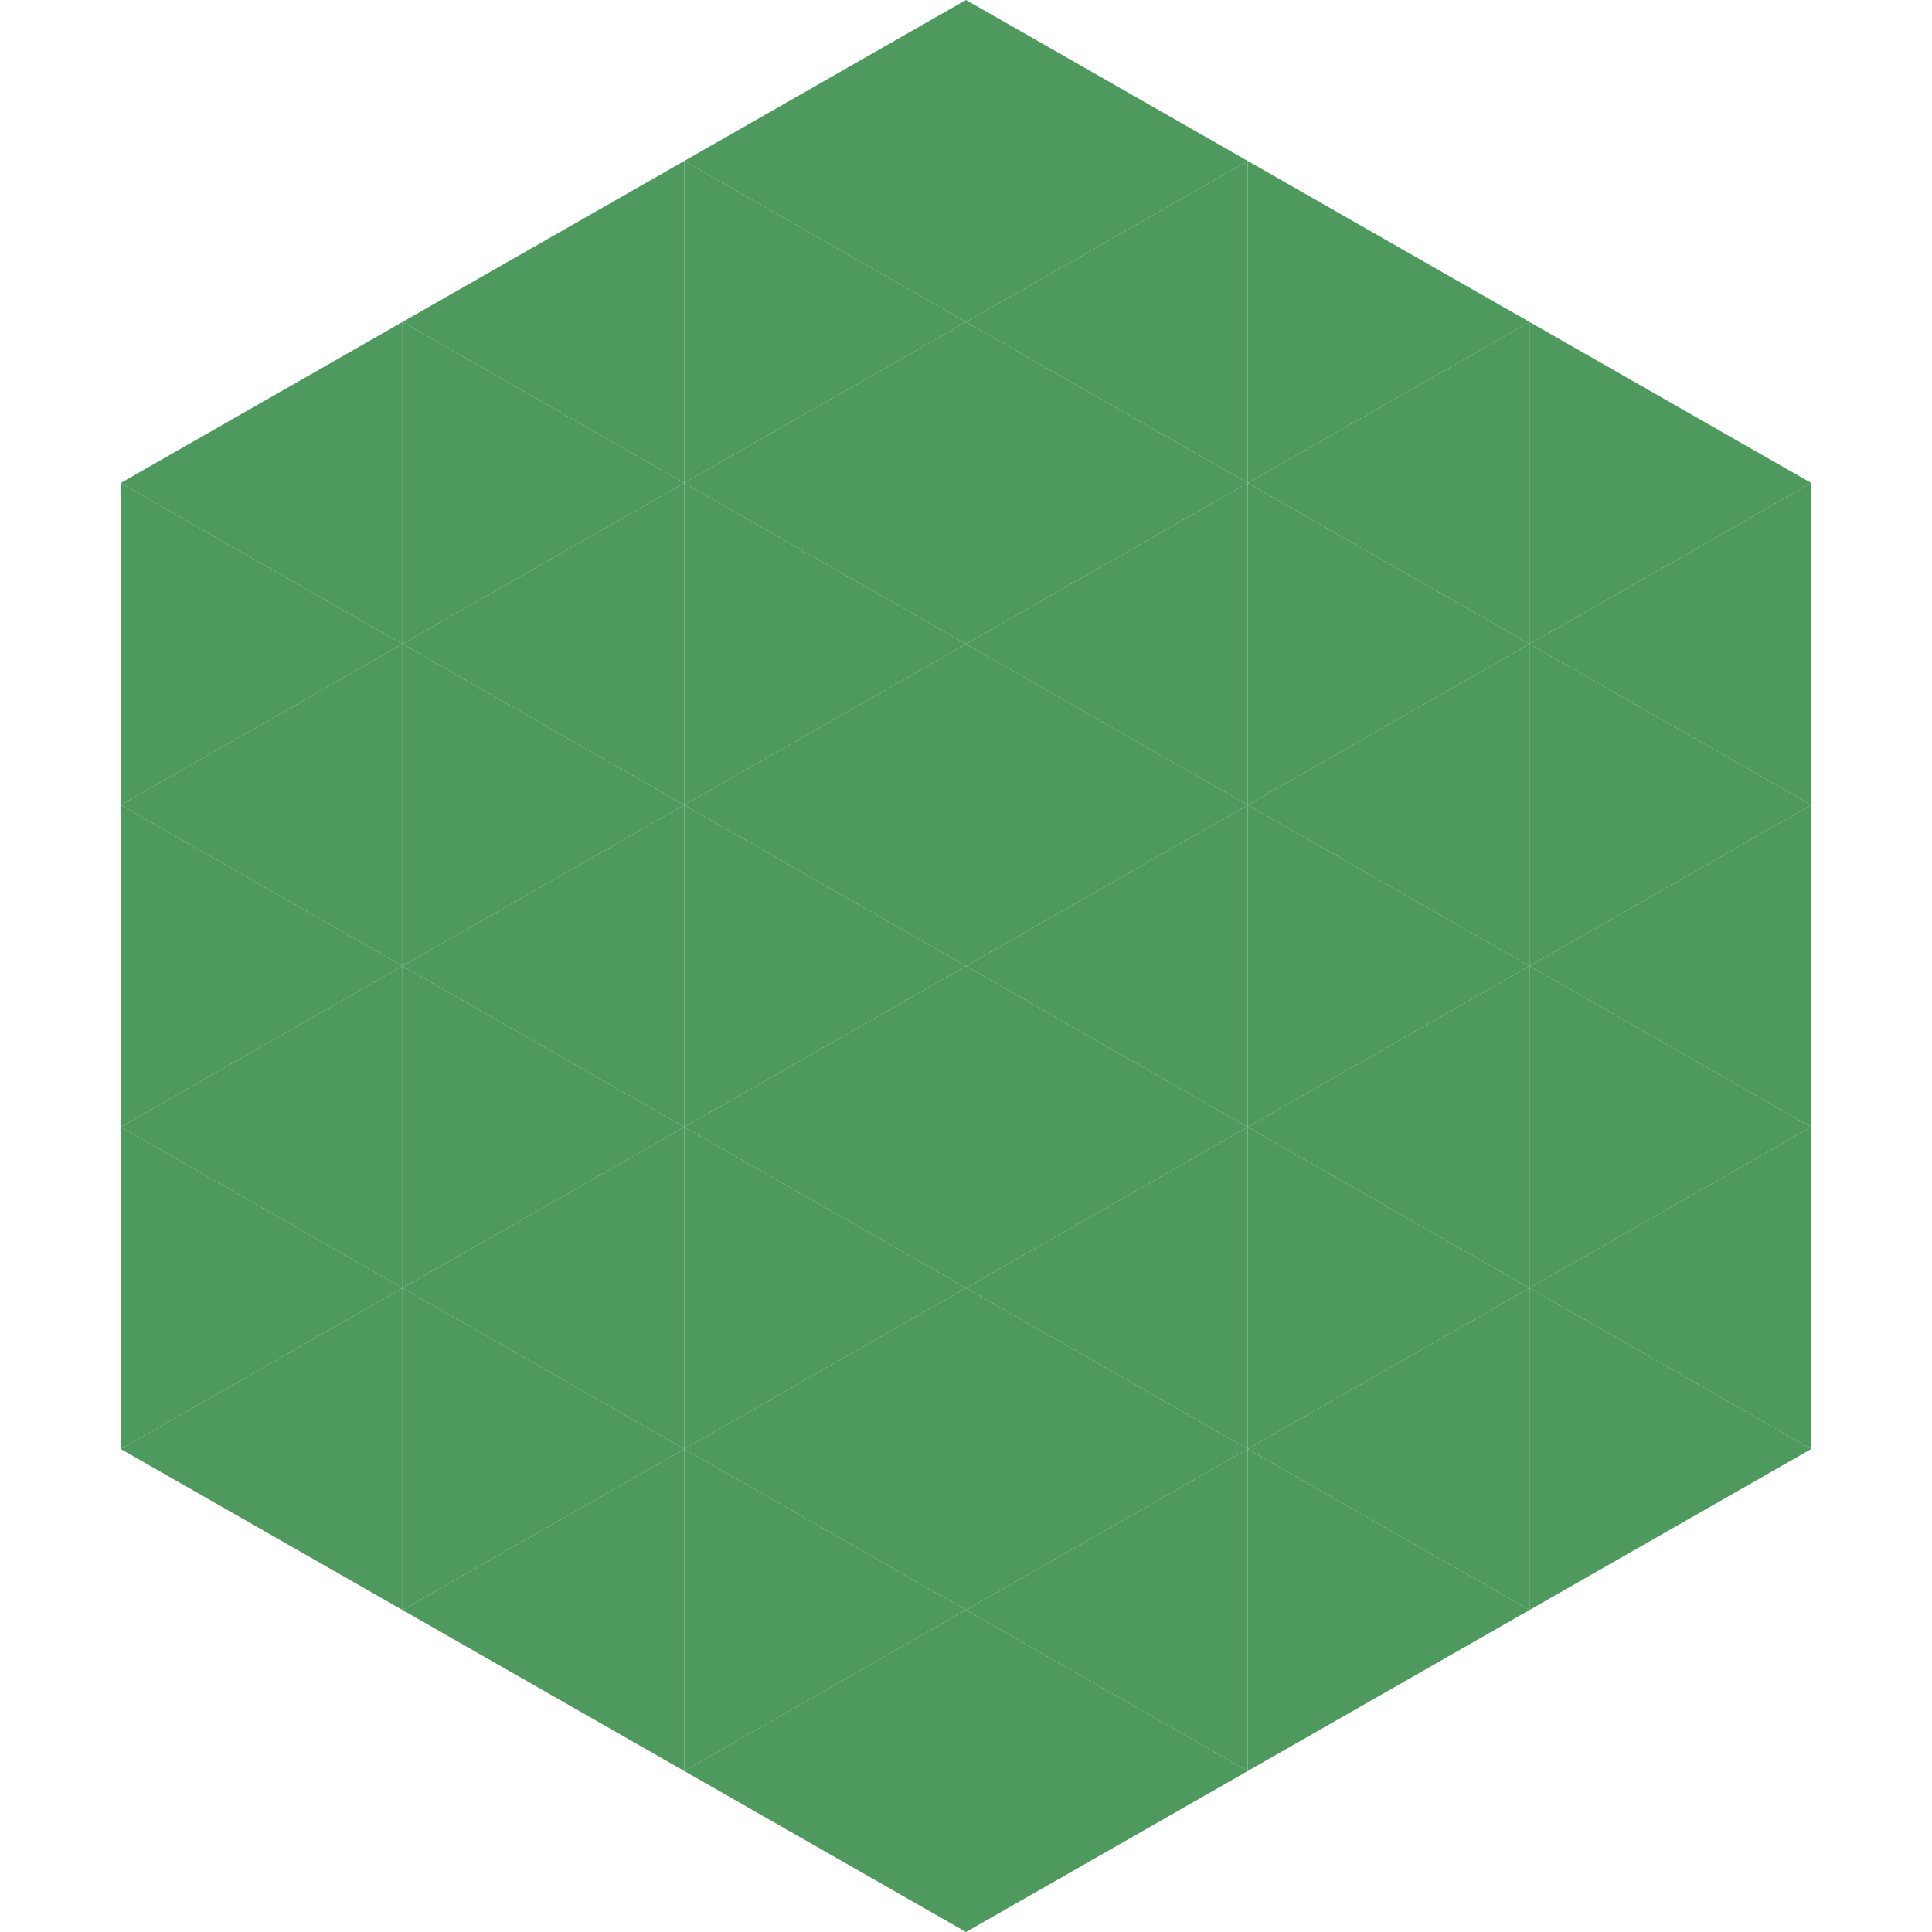
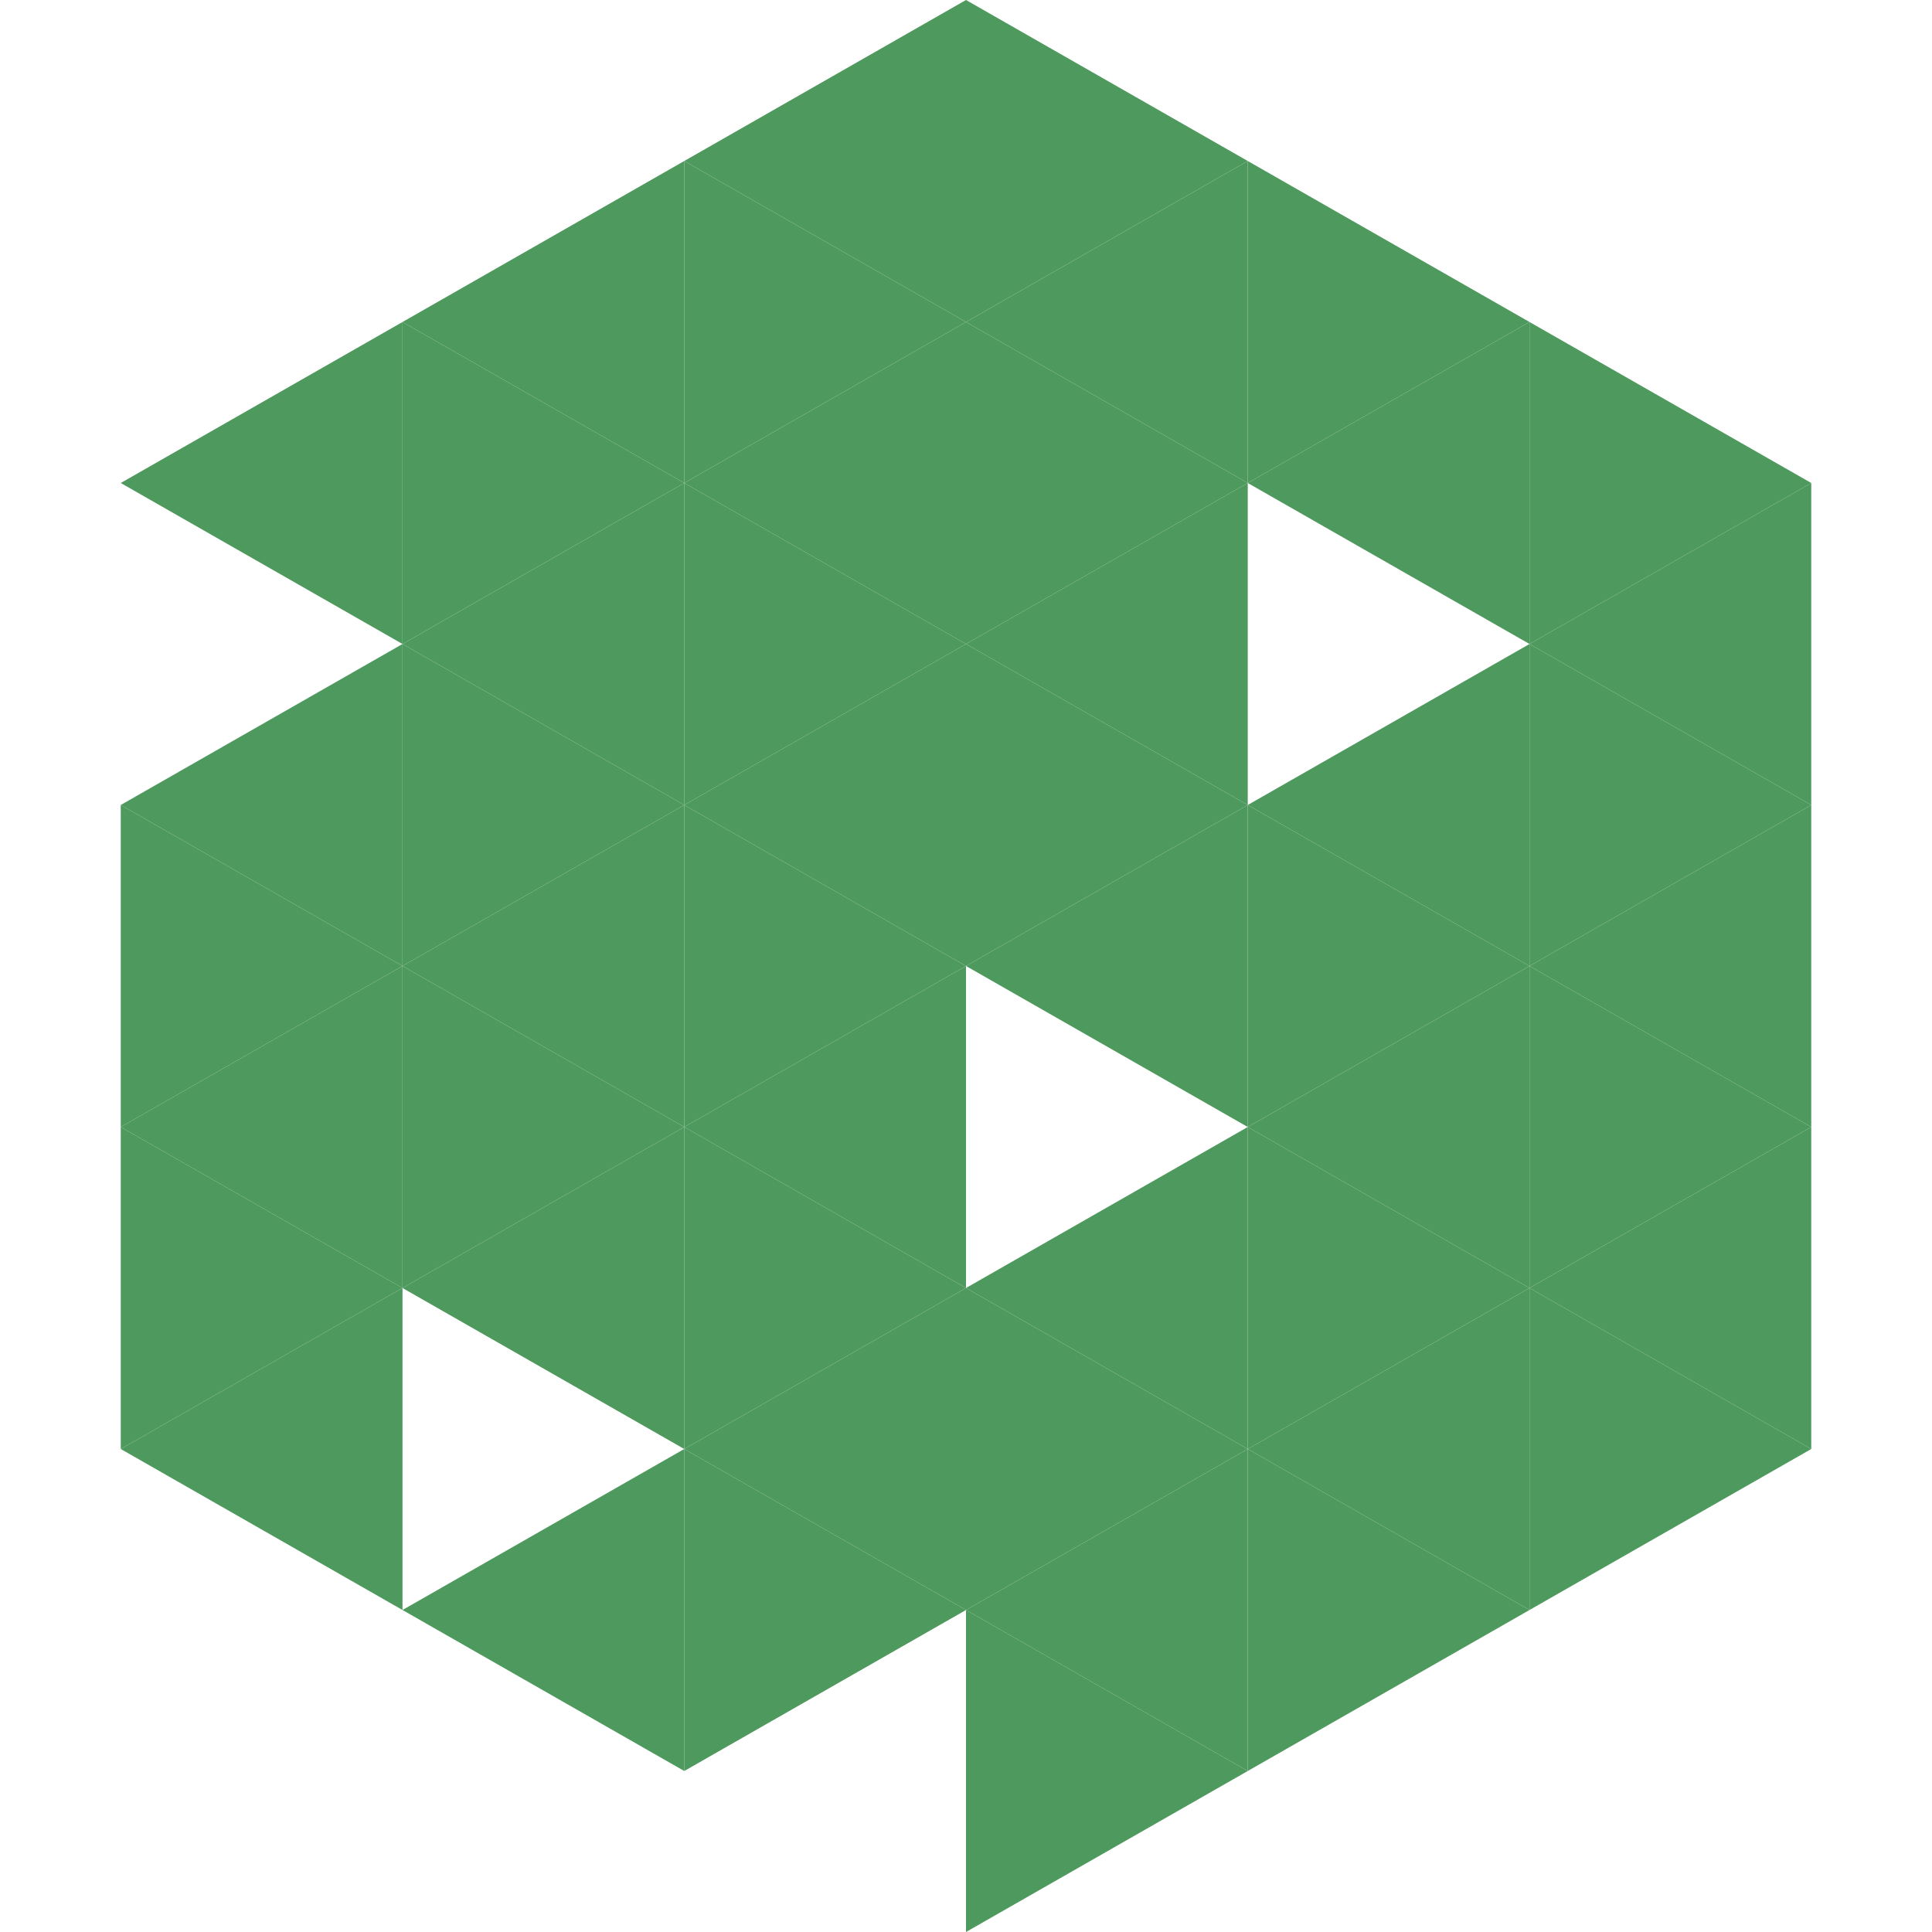
<svg xmlns="http://www.w3.org/2000/svg" width="240" height="240">
  <polygon points="50,40 15,60 50,80" style="fill:rgb(78,153,94)" />
  <polygon points="190,40 225,60 190,80" style="fill:rgb(78,153,94)" />
-   <polygon points="15,60 50,80 15,100" style="fill:rgb(78,153,94)" />
  <polygon points="225,60 190,80 225,100" style="fill:rgb(78,153,94)" />
  <polygon points="50,80 15,100 50,120" style="fill:rgb(78,153,94)" />
  <polygon points="190,80 225,100 190,120" style="fill:rgb(78,153,94)" />
  <polygon points="15,100 50,120 15,140" style="fill:rgb(78,153,94)" />
  <polygon points="225,100 190,120 225,140" style="fill:rgb(78,153,94)" />
  <polygon points="50,120 15,140 50,160" style="fill:rgb(78,153,94)" />
  <polygon points="190,120 225,140 190,160" style="fill:rgb(78,153,94)" />
  <polygon points="15,140 50,160 15,180" style="fill:rgb(78,153,94)" />
  <polygon points="225,140 190,160 225,180" style="fill:rgb(78,153,94)" />
  <polygon points="50,160 15,180 50,200" style="fill:rgb(78,153,94)" />
  <polygon points="190,160 225,180 190,200" style="fill:rgb(78,153,94)" />
  <polygon points="15,180 50,200 15,220" style="fill:rgb(255,255,255); fill-opacity:0" />
  <polygon points="225,180 190,200 225,220" style="fill:rgb(255,255,255); fill-opacity:0" />
  <polygon points="50,0 85,20 50,40" style="fill:rgb(255,255,255); fill-opacity:0" />
  <polygon points="190,0 155,20 190,40" style="fill:rgb(255,255,255); fill-opacity:0" />
  <polygon points="85,20 50,40 85,60" style="fill:rgb(78,153,94)" />
  <polygon points="155,20 190,40 155,60" style="fill:rgb(78,153,94)" />
  <polygon points="50,40 85,60 50,80" style="fill:rgb(78,153,94)" />
  <polygon points="190,40 155,60 190,80" style="fill:rgb(78,153,94)" />
  <polygon points="85,60 50,80 85,100" style="fill:rgb(78,153,94)" />
-   <polygon points="155,60 190,80 155,100" style="fill:rgb(78,153,94)" />
  <polygon points="50,80 85,100 50,120" style="fill:rgb(78,153,94)" />
  <polygon points="190,80 155,100 190,120" style="fill:rgb(78,153,94)" />
  <polygon points="85,100 50,120 85,140" style="fill:rgb(78,153,94)" />
  <polygon points="155,100 190,120 155,140" style="fill:rgb(78,153,94)" />
  <polygon points="50,120 85,140 50,160" style="fill:rgb(78,153,94)" />
  <polygon points="190,120 155,140 190,160" style="fill:rgb(78,153,94)" />
  <polygon points="85,140 50,160 85,180" style="fill:rgb(78,153,94)" />
  <polygon points="155,140 190,160 155,180" style="fill:rgb(78,153,94)" />
-   <polygon points="50,160 85,180 50,200" style="fill:rgb(78,153,94)" />
  <polygon points="190,160 155,180 190,200" style="fill:rgb(78,153,94)" />
  <polygon points="85,180 50,200 85,220" style="fill:rgb(78,153,94)" />
  <polygon points="155,180 190,200 155,220" style="fill:rgb(78,153,94)" />
  <polygon points="120,0 85,20 120,40" style="fill:rgb(78,153,94)" />
  <polygon points="120,0 155,20 120,40" style="fill:rgb(78,153,94)" />
  <polygon points="85,20 120,40 85,60" style="fill:rgb(78,153,94)" />
  <polygon points="155,20 120,40 155,60" style="fill:rgb(78,153,94)" />
  <polygon points="120,40 85,60 120,80" style="fill:rgb(78,153,94)" />
  <polygon points="120,40 155,60 120,80" style="fill:rgb(78,153,94)" />
  <polygon points="85,60 120,80 85,100" style="fill:rgb(78,153,94)" />
  <polygon points="155,60 120,80 155,100" style="fill:rgb(78,153,94)" />
  <polygon points="120,80 85,100 120,120" style="fill:rgb(78,153,94)" />
  <polygon points="120,80 155,100 120,120" style="fill:rgb(78,153,94)" />
  <polygon points="85,100 120,120 85,140" style="fill:rgb(78,153,94)" />
  <polygon points="155,100 120,120 155,140" style="fill:rgb(78,153,94)" />
  <polygon points="120,120 85,140 120,160" style="fill:rgb(78,153,94)" />
-   <polygon points="120,120 155,140 120,160" style="fill:rgb(78,153,94)" />
  <polygon points="85,140 120,160 85,180" style="fill:rgb(78,153,94)" />
  <polygon points="155,140 120,160 155,180" style="fill:rgb(78,153,94)" />
  <polygon points="120,160 85,180 120,200" style="fill:rgb(78,153,94)" />
  <polygon points="120,160 155,180 120,200" style="fill:rgb(78,153,94)" />
  <polygon points="85,180 120,200 85,220" style="fill:rgb(78,153,94)" />
  <polygon points="155,180 120,200 155,220" style="fill:rgb(78,153,94)" />
-   <polygon points="120,200 85,220 120,240" style="fill:rgb(78,153,94)" />
  <polygon points="120,200 155,220 120,240" style="fill:rgb(78,153,94)" />
  <polygon points="85,220 120,240 85,260" style="fill:rgb(255,255,255); fill-opacity:0" />
  <polygon points="155,220 120,240 155,260" style="fill:rgb(255,255,255); fill-opacity:0" />
</svg>